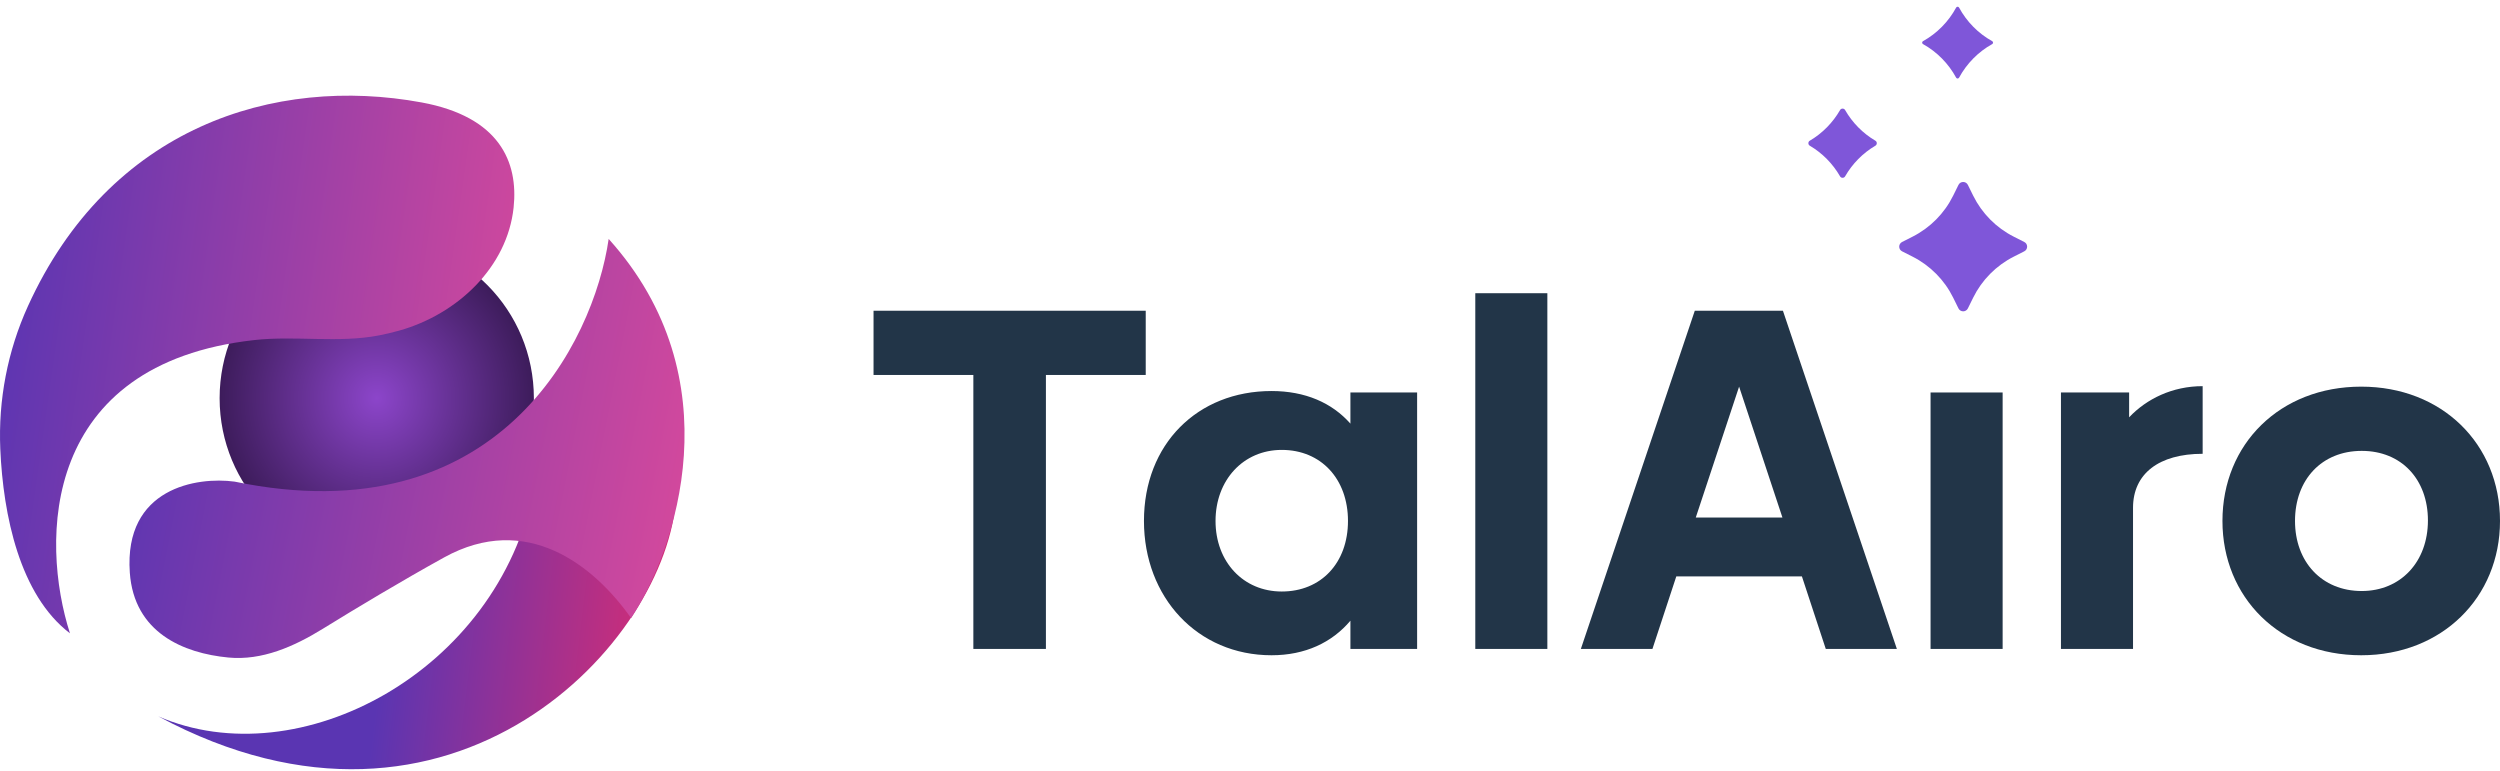
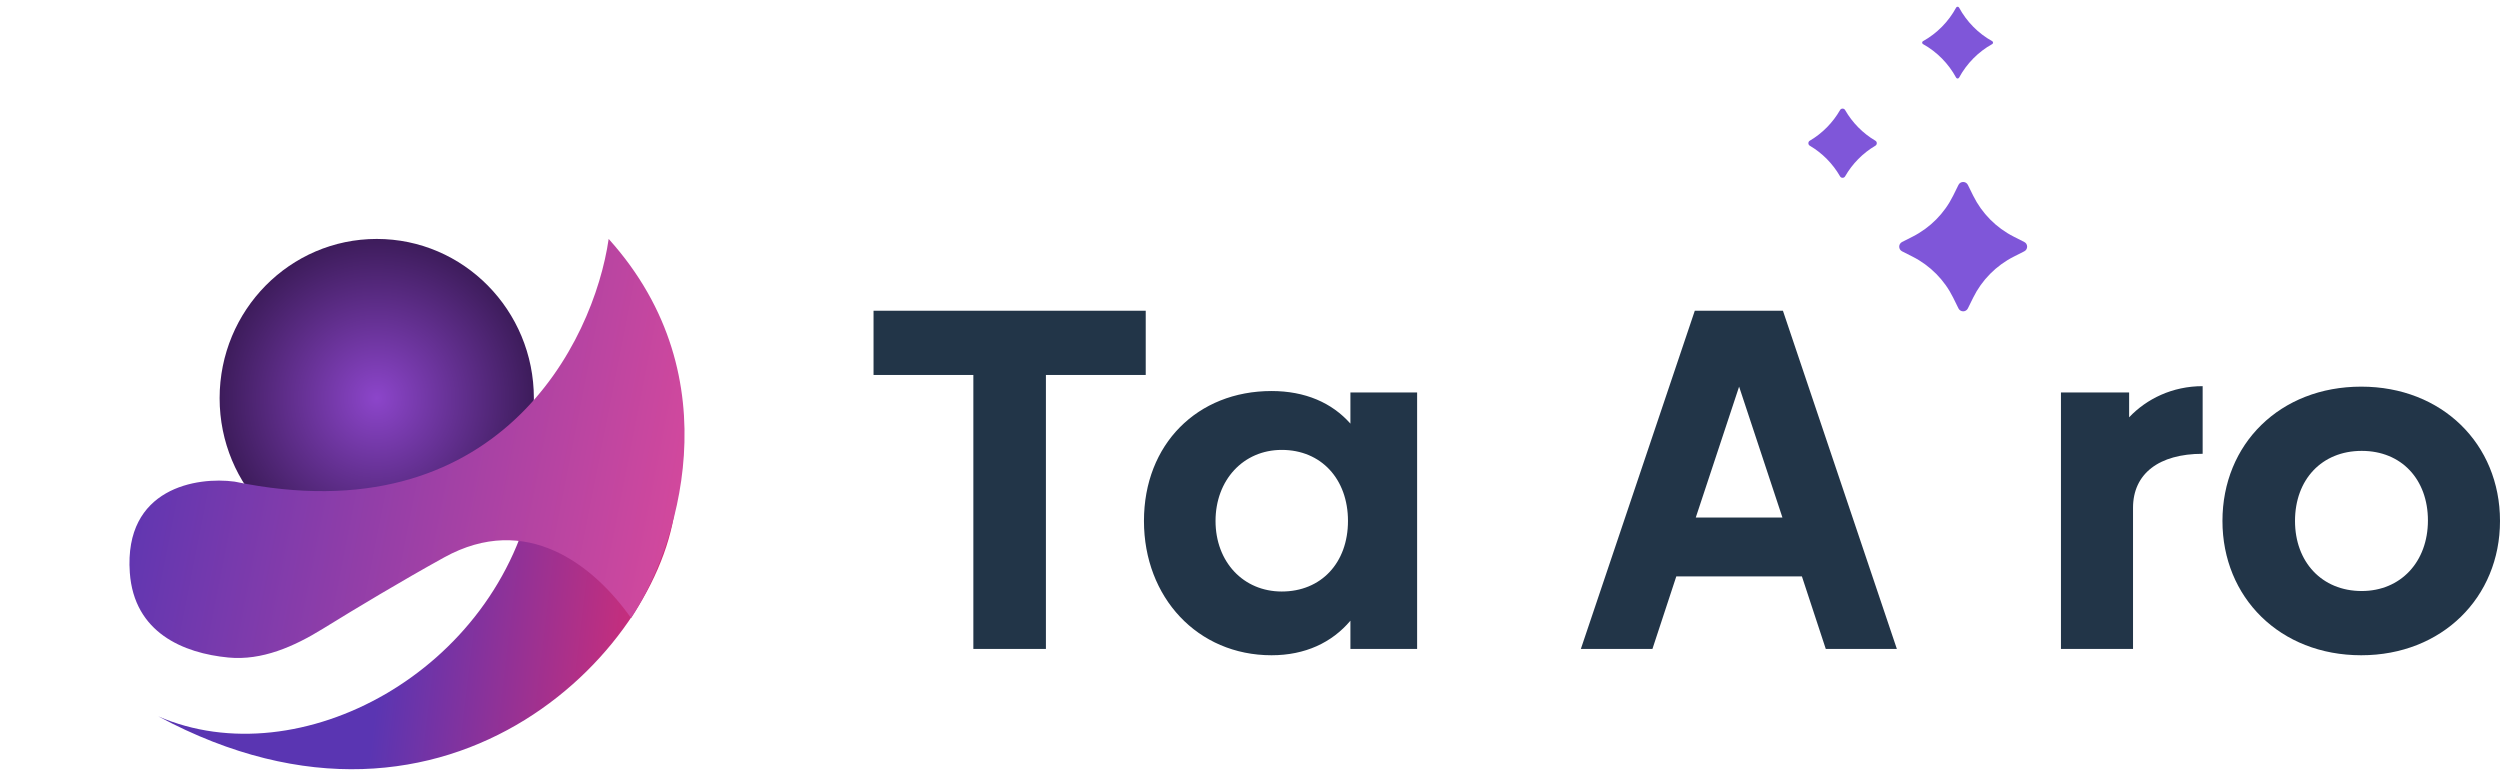
<svg xmlns="http://www.w3.org/2000/svg" width="412" height="127" viewBox="0 0 412 127" fill="none">
  <path d="M26.082 118.053C74.607 144.135 110.178 105.619 111.411 81.872L87.982 80.622C82.064 110.618 49.333 128.162 26.082 118.053Z" fill="url(#paint0_linear_3857_169832)" />
  <path d="M87.982 65.623C87.982 80.119 76.389 91.869 62.088 91.869C47.787 91.869 36.193 80.119 36.193 65.623C36.193 51.128 47.787 39.377 62.088 39.377C76.389 39.377 87.982 51.128 87.982 65.623Z" fill="url(#paint1_radial_3857_169832)" />
-   <path d="M69.482 16.882C82.329 19.249 85.439 26.697 84.645 34.195C83.6 44.065 75.346 51.806 65.783 54.486C64.629 54.81 63.516 55.07 62.452 55.275C55.725 56.573 48.72 55.285 41.91 56.043C6.775 59.956 6.624 89.076 11.528 104.369C3.252 98.078 0.521 84.903 0.048 73.986C-0.301 65.919 1.252 57.829 4.593 50.477C18.017 20.93 45.228 12.412 69.482 16.882Z" fill="url(#paint2_linear_3857_169832)" />
  <path d="M38.656 79.371C82.06 88.37 97.843 56.458 100.309 39.377C121.025 62.374 111.407 90.62 104.008 101.868C97.843 93.119 86.745 84.371 73.182 91.869C66.162 95.751 58.763 100.19 53.19 103.63C48.458 106.551 43.183 108.889 37.647 108.362C30.192 107.651 22.089 104.246 21.393 94.369C20.406 80.371 32.49 78.538 38.656 79.371Z" fill="url(#paint3_linear_3857_169832)" />
-   <path d="M318.157 64.681V106.944H330.033V64.681H318.157Z" fill="#223548" />
-   <path d="M243.128 48.322V106.944H255.004V48.322H243.128Z" fill="#223548" />
+   <path d="M243.128 48.322H255.004V48.322H243.128Z" fill="#223548" />
  <path d="M188.816 51.209V61.794H172.366V106.944H160.409V61.794H143.959V51.209H188.816Z" fill="#223548" />
  <path fill-rule="evenodd" clip-rule="evenodd" d="M222.548 64.681H233.541V106.944H222.548V102.292C219.499 105.901 215.085 107.986 209.548 107.986C197.351 107.986 188.524 98.443 188.524 85.853C188.524 73.182 197.351 64.441 209.548 64.441C215.085 64.441 219.499 66.365 222.548 69.814V64.681ZM211.233 97.481C217.733 97.481 222.147 92.749 222.147 85.853C222.147 78.956 217.733 74.144 211.233 74.144C204.894 74.144 200.32 79.116 200.32 85.853C200.32 92.589 204.894 97.481 211.233 97.481Z" fill="#223548" />
  <path fill-rule="evenodd" clip-rule="evenodd" d="M300.888 106.944L296.956 94.995H276.253L272.321 106.944H260.525L279.302 51.209H293.826L312.603 106.944H300.888ZM293.746 85.291L286.604 63.719L279.462 85.291H293.746Z" fill="#223548" />
  <path d="M350.88 68.771C353.769 65.724 358.022 63.639 362.997 63.639V74.786C355.775 74.786 351.522 78.074 351.522 83.687V106.944H339.646V64.681H350.88V68.771Z" fill="#223548" />
  <path fill-rule="evenodd" clip-rule="evenodd" d="M366.26 85.853C366.26 98.443 375.729 107.986 389.13 107.986C402.451 107.986 412 98.443 412 85.853C412 73.182 402.451 63.719 389.13 63.719C375.729 63.719 366.26 73.182 366.26 85.853ZM400.123 85.772C400.123 92.589 395.63 97.4 389.21 97.4C382.63 97.4 378.217 92.589 378.217 85.853C378.217 79.036 382.63 74.305 389.21 74.305C395.79 74.305 400.123 79.036 400.123 85.772Z" fill="#223548" />
  <path d="M303.246 18.131C303.424 17.821 303.891 17.821 304.07 18.131C305.267 20.215 306.995 21.972 309.067 23.191C309.371 23.37 309.371 23.829 309.067 24.009C306.995 25.228 305.267 26.984 304.07 29.069C303.891 29.379 303.424 29.379 303.246 29.069C302.049 26.984 300.32 25.228 298.249 24.009C297.944 23.829 297.944 23.37 298.249 23.191C300.32 21.972 302.049 20.215 303.246 18.131Z" fill="#7F56D9" />
  <path d="M322.372 1.252C322.474 1.063 322.752 1.063 322.854 1.252C324.109 3.57 326.013 5.507 328.317 6.786C328.503 6.889 328.503 7.162 328.317 7.265C326.013 8.545 324.109 10.482 322.854 12.8C322.752 12.989 322.474 12.989 322.372 12.8C321.117 10.482 319.213 8.545 316.908 7.265C316.723 7.162 316.723 6.889 316.908 6.786C319.213 5.507 321.117 3.57 322.372 1.252Z" fill="#7F56D9" />
  <path d="M325.176 32.238C326.616 35.156 328.963 37.529 331.867 39.001L333.599 39.878C334.23 40.198 334.23 41.099 333.599 41.418L331.867 42.296C328.963 43.767 326.616 46.141 325.176 49.059L324.305 50.826C323.988 51.468 323.073 51.468 322.756 50.826L321.885 49.059C320.446 46.141 318.098 43.767 315.194 42.296L313.462 41.418C312.832 41.099 312.832 40.198 313.462 39.878L315.194 39.001C318.098 37.529 320.446 35.156 321.885 32.238L322.756 30.471C323.073 29.829 323.988 29.829 324.305 30.471L325.176 32.238Z" fill="#7F56D9" />
  <defs>
    <linearGradient id="paint0_linear_3857_169832" x1="21.01" y1="100.312" x2="109.464" y2="110.955" gradientUnits="userSpaceOnUse">
      <stop offset="0.477" stop-color="#5A35B2" />
      <stop offset="1" stop-color="#D72D74" />
    </linearGradient>
    <radialGradient id="paint1_radial_3857_169832" cx="0" cy="0" r="1" gradientUnits="userSpaceOnUse" gradientTransform="translate(62.088 65.623) rotate(90) scale(26.246 25.894)">
      <stop stop-color="#8C45CA" />
      <stop offset="1" stop-color="#3D1C5B" />
    </radialGradient>
    <linearGradient id="paint2_linear_3857_169832" x1="-0.03" y1="42.224" x2="115.237" y2="58.644" gradientUnits="userSpaceOnUse">
      <stop stop-color="#5A35B2" />
      <stop offset="1" stop-color="#FA4F96" />
    </linearGradient>
    <linearGradient id="paint3_linear_3857_169832" x1="21.336" y1="60.021" x2="143.479" y2="84.079" gradientUnits="userSpaceOnUse">
      <stop stop-color="#5A35B2" />
      <stop offset="1" stop-color="#FA4F96" />
    </linearGradient>
  </defs>
</svg>